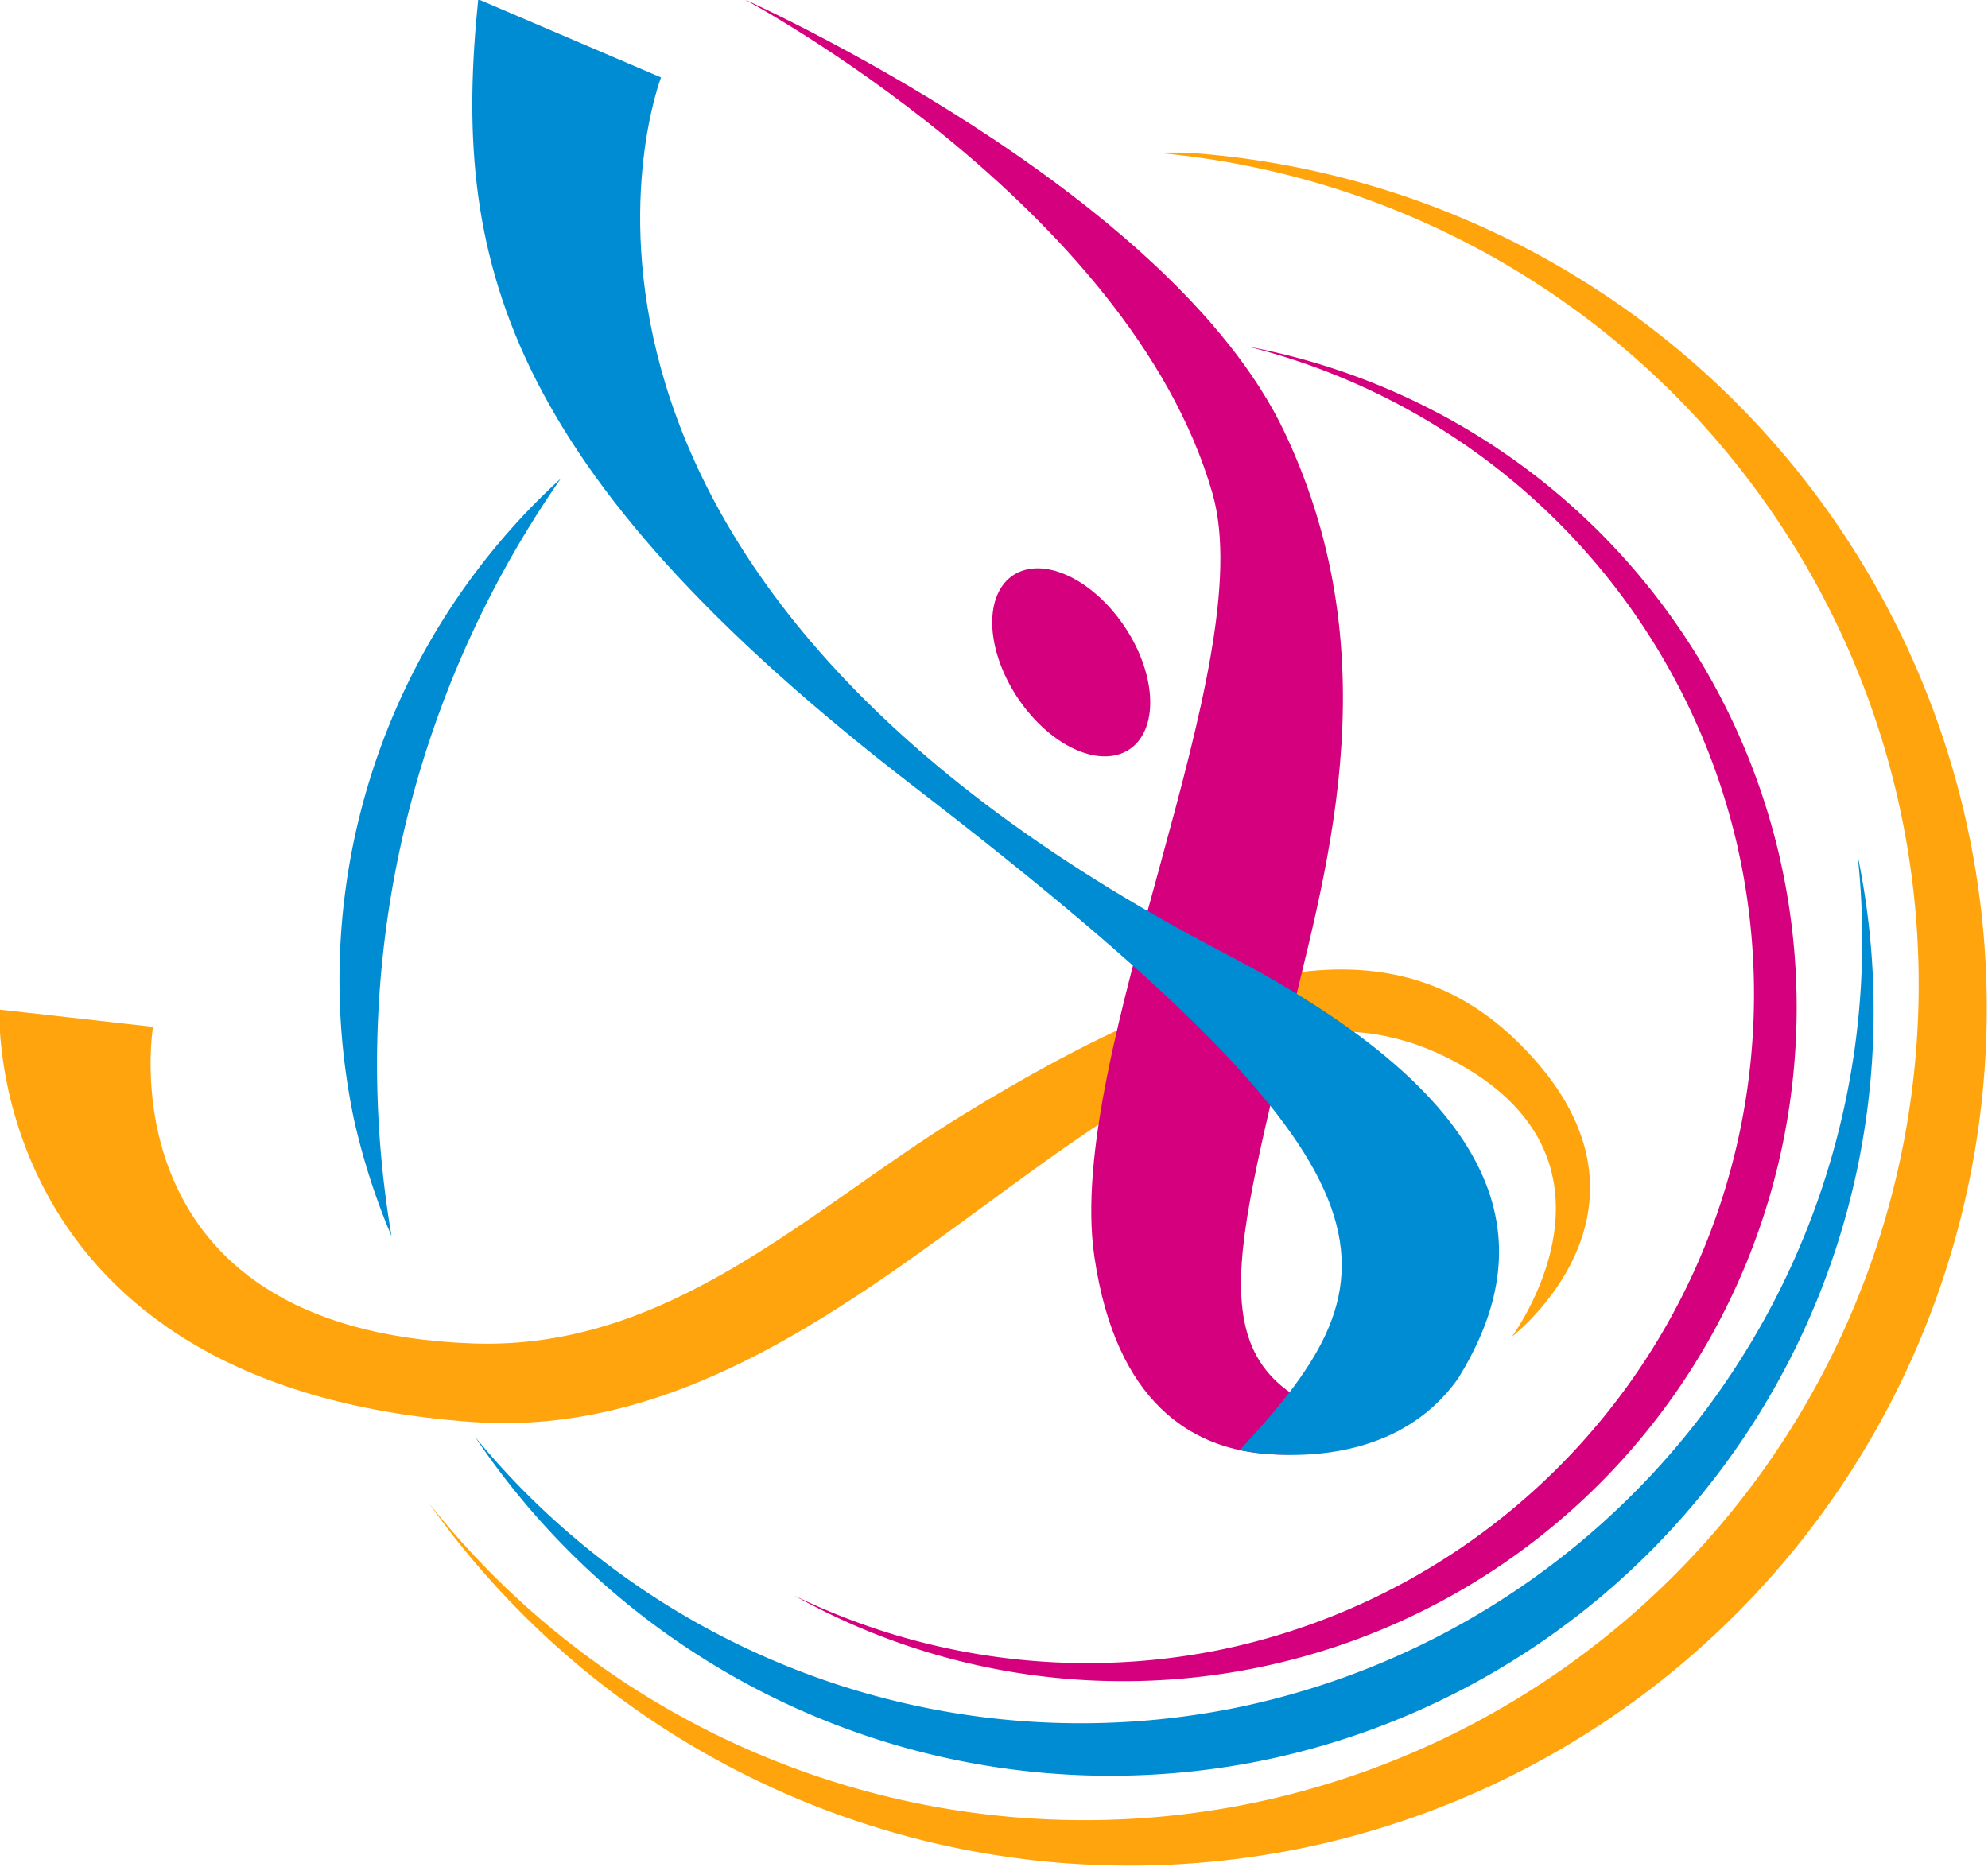
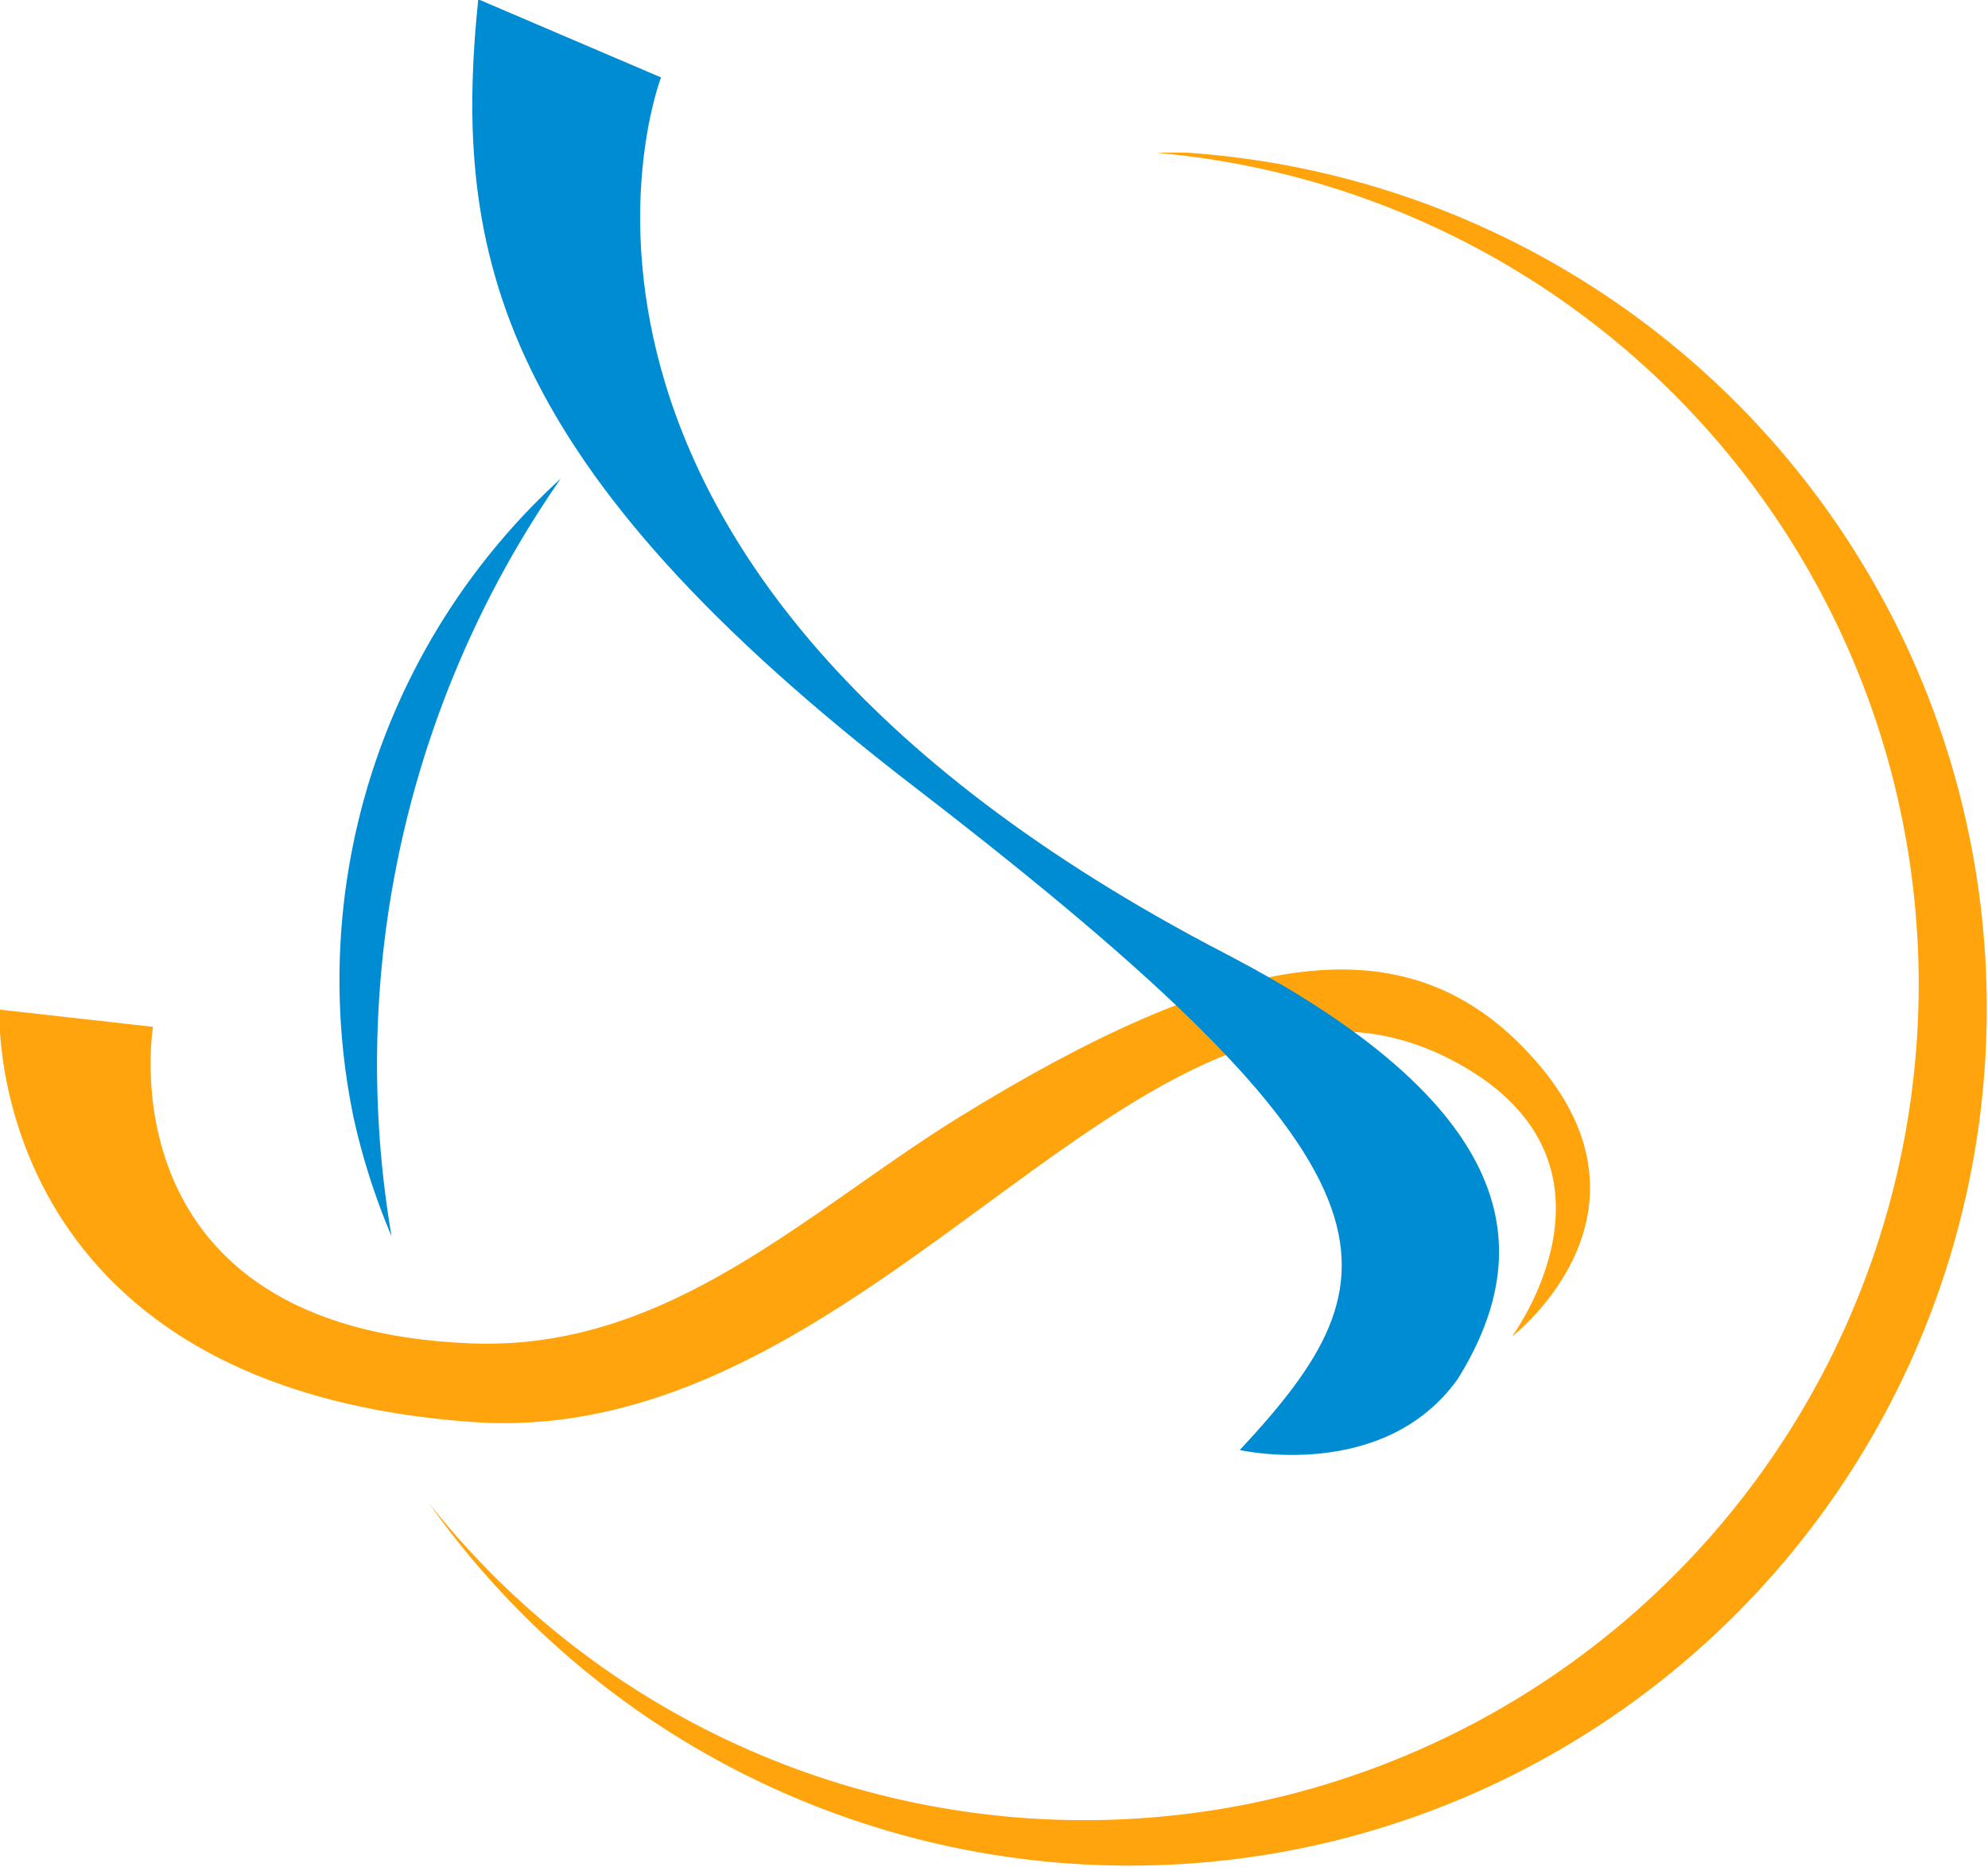
<svg xmlns="http://www.w3.org/2000/svg" width="63.89mm" height="60mm" viewBox="0 0 63.89 60" version="1.1" id="svg1" xml:space="preserve">
  <defs id="defs1" />
  <g id="layer6" style="display:none" transform="translate(-20,-20)">
    <rect style="fill:#ffffff;fill-opacity:1;stroke:none;stroke-width:0.079;stroke-linecap:square;stroke-linejoin:bevel;stroke-dasharray:none;stroke-opacity:0.992" id="rect11" width="337.036" height="126.114" x="-15.617" y="-11.381" />
-     <rect style="display:none;fill:#000000;fill-opacity:1;stroke:none;stroke-width:0.079;stroke-linecap:square;stroke-linejoin:bevel;stroke-dasharray:none;stroke-opacity:0.992" id="rect12" width="337.036" height="126.114" x="-15.617" y="-11.381" />
  </g>
  <g id="g5" transform="translate(-20,-20)">
    <g id="layer2" style="display:inline" transform="matrix(1.094,0,0,1.094,-62.467,-69.556)">
      <path style="display:inline;fill:#ffa40d;fill-opacity:1;stroke:none;stroke-width:0.079;stroke-linecap:square;stroke-linejoin:bevel;stroke-dasharray:none;stroke-opacity:0.992" d="m 75.364,111.521 4.513,0.507 c 0,0 -1.52,8.898 9.38,9.301 5.791,0.214 9.858,-3.91 14.338,-6.67 7.771,-4.788 12.805,-5.719 16.406,-2.155 4.821,4.771 -0.209,8.629 -0.209,8.629 0,0 3.762,-5.048 -1.538,-8.009 -9.014,-5.036 -16.853,11.382 -28.997,10.513 -14.424,-1.031 -13.892,-12.117 -13.892,-12.117 z" id="path4" />
-       <path style="fill:#d5007e;fill-opacity:1;stroke:none;stroke-width:0.265;stroke-linecap:square;stroke-linejoin:bevel;stroke-dasharray:none;stroke-opacity:0.992" d="m 97.246,81.84 c 0,0 11.315,6.037 13.753,14.515 1.447,5.03 -4.347,16.456 -3.469,22.426 1.27,8.638 8.963,5.096 8.963,5.096 -6.093,-1.002 -5.032,-4.191 -3.341,-11.487 1.072,-4.628 3.185,-11.005 -0.025,-17.81 C 109.752,87.422 97.246,81.84 97.246,81.84 Z" id="path2" />
-       <path style="fill:#d5007e;fill-opacity:1;fill-rule:evenodd;stroke:none;stroke-width:0.134;stroke-dasharray:none;stroke-opacity:0.992" id="path3" d="m -22.011,-148.283 a 1.902,3.067 0 0 1 -1.482,3.603 1.902,3.067 0 0 1 -2.244,-2.367 1.902,3.067 0 0 1 1.454,-3.632 1.902,3.067 0 0 1 2.262,2.322" transform="matrix(-0.733,0.68,-0.605,-0.796,0,0)" />
-       <path style="display:inline;fill:#008cd3;fill-opacity:1;stroke:none;stroke-width:0.265;stroke-linecap:square;stroke-linejoin:bevel;stroke-dasharray:none;stroke-opacity:0.992" d="m 94.8,84.136 c 0,0 -5.521,14.257 16.566,25.735 9.109,4.734 8.998,9.009 6.846,12.492 -2.173,3.061 -6.411,2.098 -6.411,2.098 4.792,-5.144 5.282,-8.062 -9.533,-19.462 C 90,95.56 88.664,89.318 89.43,81.84 Z" id="path1" />
+       <path style="display:inline;fill:#008cd3;fill-opacity:1;stroke:none;stroke-width:0.265;stroke-linecap:square;stroke-linejoin:bevel;stroke-dasharray:none;stroke-opacity:0.992" d="m 94.8,84.136 c 0,0 -5.521,14.257 16.566,25.735 9.109,4.734 8.998,9.009 6.846,12.492 -2.173,3.061 -6.411,2.098 -6.411,2.098 4.792,-5.144 5.282,-8.062 -9.533,-19.462 C 90,95.56 88.664,89.318 89.43,81.84 " id="path1" />
    </g>
    <g id="layer3" style="display:inline" transform="matrix(1.094,0,0,1.094,-62.467,-69.556)">
      <path id="path5" style="display:inline;fill:#ffa40d;fill-opacity:1;fill-rule:evenodd;stroke:none;stroke-width:0.267;stroke-opacity:0.992" d="m 110.278,86.348 a 25.211,25.195 0 0 0 -0.921,0.002 24.56,24.56 0 0 1 21.789,19.039 l 0.126,0.596 a 24.56,24.56 0 0 1 -19.137,28.856 24.56,24.56 0 0 1 -24.154,-8.821 25.211,25.195 0 0 0 25.634,10.14 25.211,25.195 0 0 0 19.645,-29.601 l -0.13,-0.611 A 25.211,25.195 0 0 0 110.278,86.348 Z" />
-       <path id="path6" style="fill:#008cd3;fill-opacity:1;fill-rule:evenodd;stroke:none;stroke-width:0.289;stroke-opacity:0.992" d="m 129.955,107.019 a 23.021,23.021 0 0 1 -18.246,25.009 23.021,23.021 0 0 1 -22.37,-7.951 22.472,22.472 0 0 0 23.139,9.503 22.472,22.472 0 0 0 17.511,-26.403 z" />
      <path id="path7" style="fill:#008cd3;fill-opacity:1;fill-rule:evenodd;stroke:none;stroke-width:0.239;stroke-opacity:0.992" d="m 91.854,95.922 a 19.936,19.936 0 0 0 -6.076,18.818 19.936,19.936 0 0 0 1.105,3.439 30.136,30.136 0 0 1 4.971,-22.257 z" />
-       <path id="path8" style="fill:#d5007e;fill-opacity:1;fill-rule:evenodd;stroke:none;stroke-width:0.257;stroke-opacity:0.992" d="m 112.042,92.043 a 19.663,19.663 0 0 1 14.386,14.711 l 0.101,0.477 a 19.663,19.663 0 0 1 -15.321,23.102 19.663,19.663 0 0 1 -12.487,-1.594 19.791,19.791 0 0 0 13.637,2.107 19.791,19.791 0 0 0 15.421,-23.252 l -0.102,-0.481 A 19.791,19.791 0 0 0 112.042,92.043 Z" />
    </g>
  </g>
</svg>